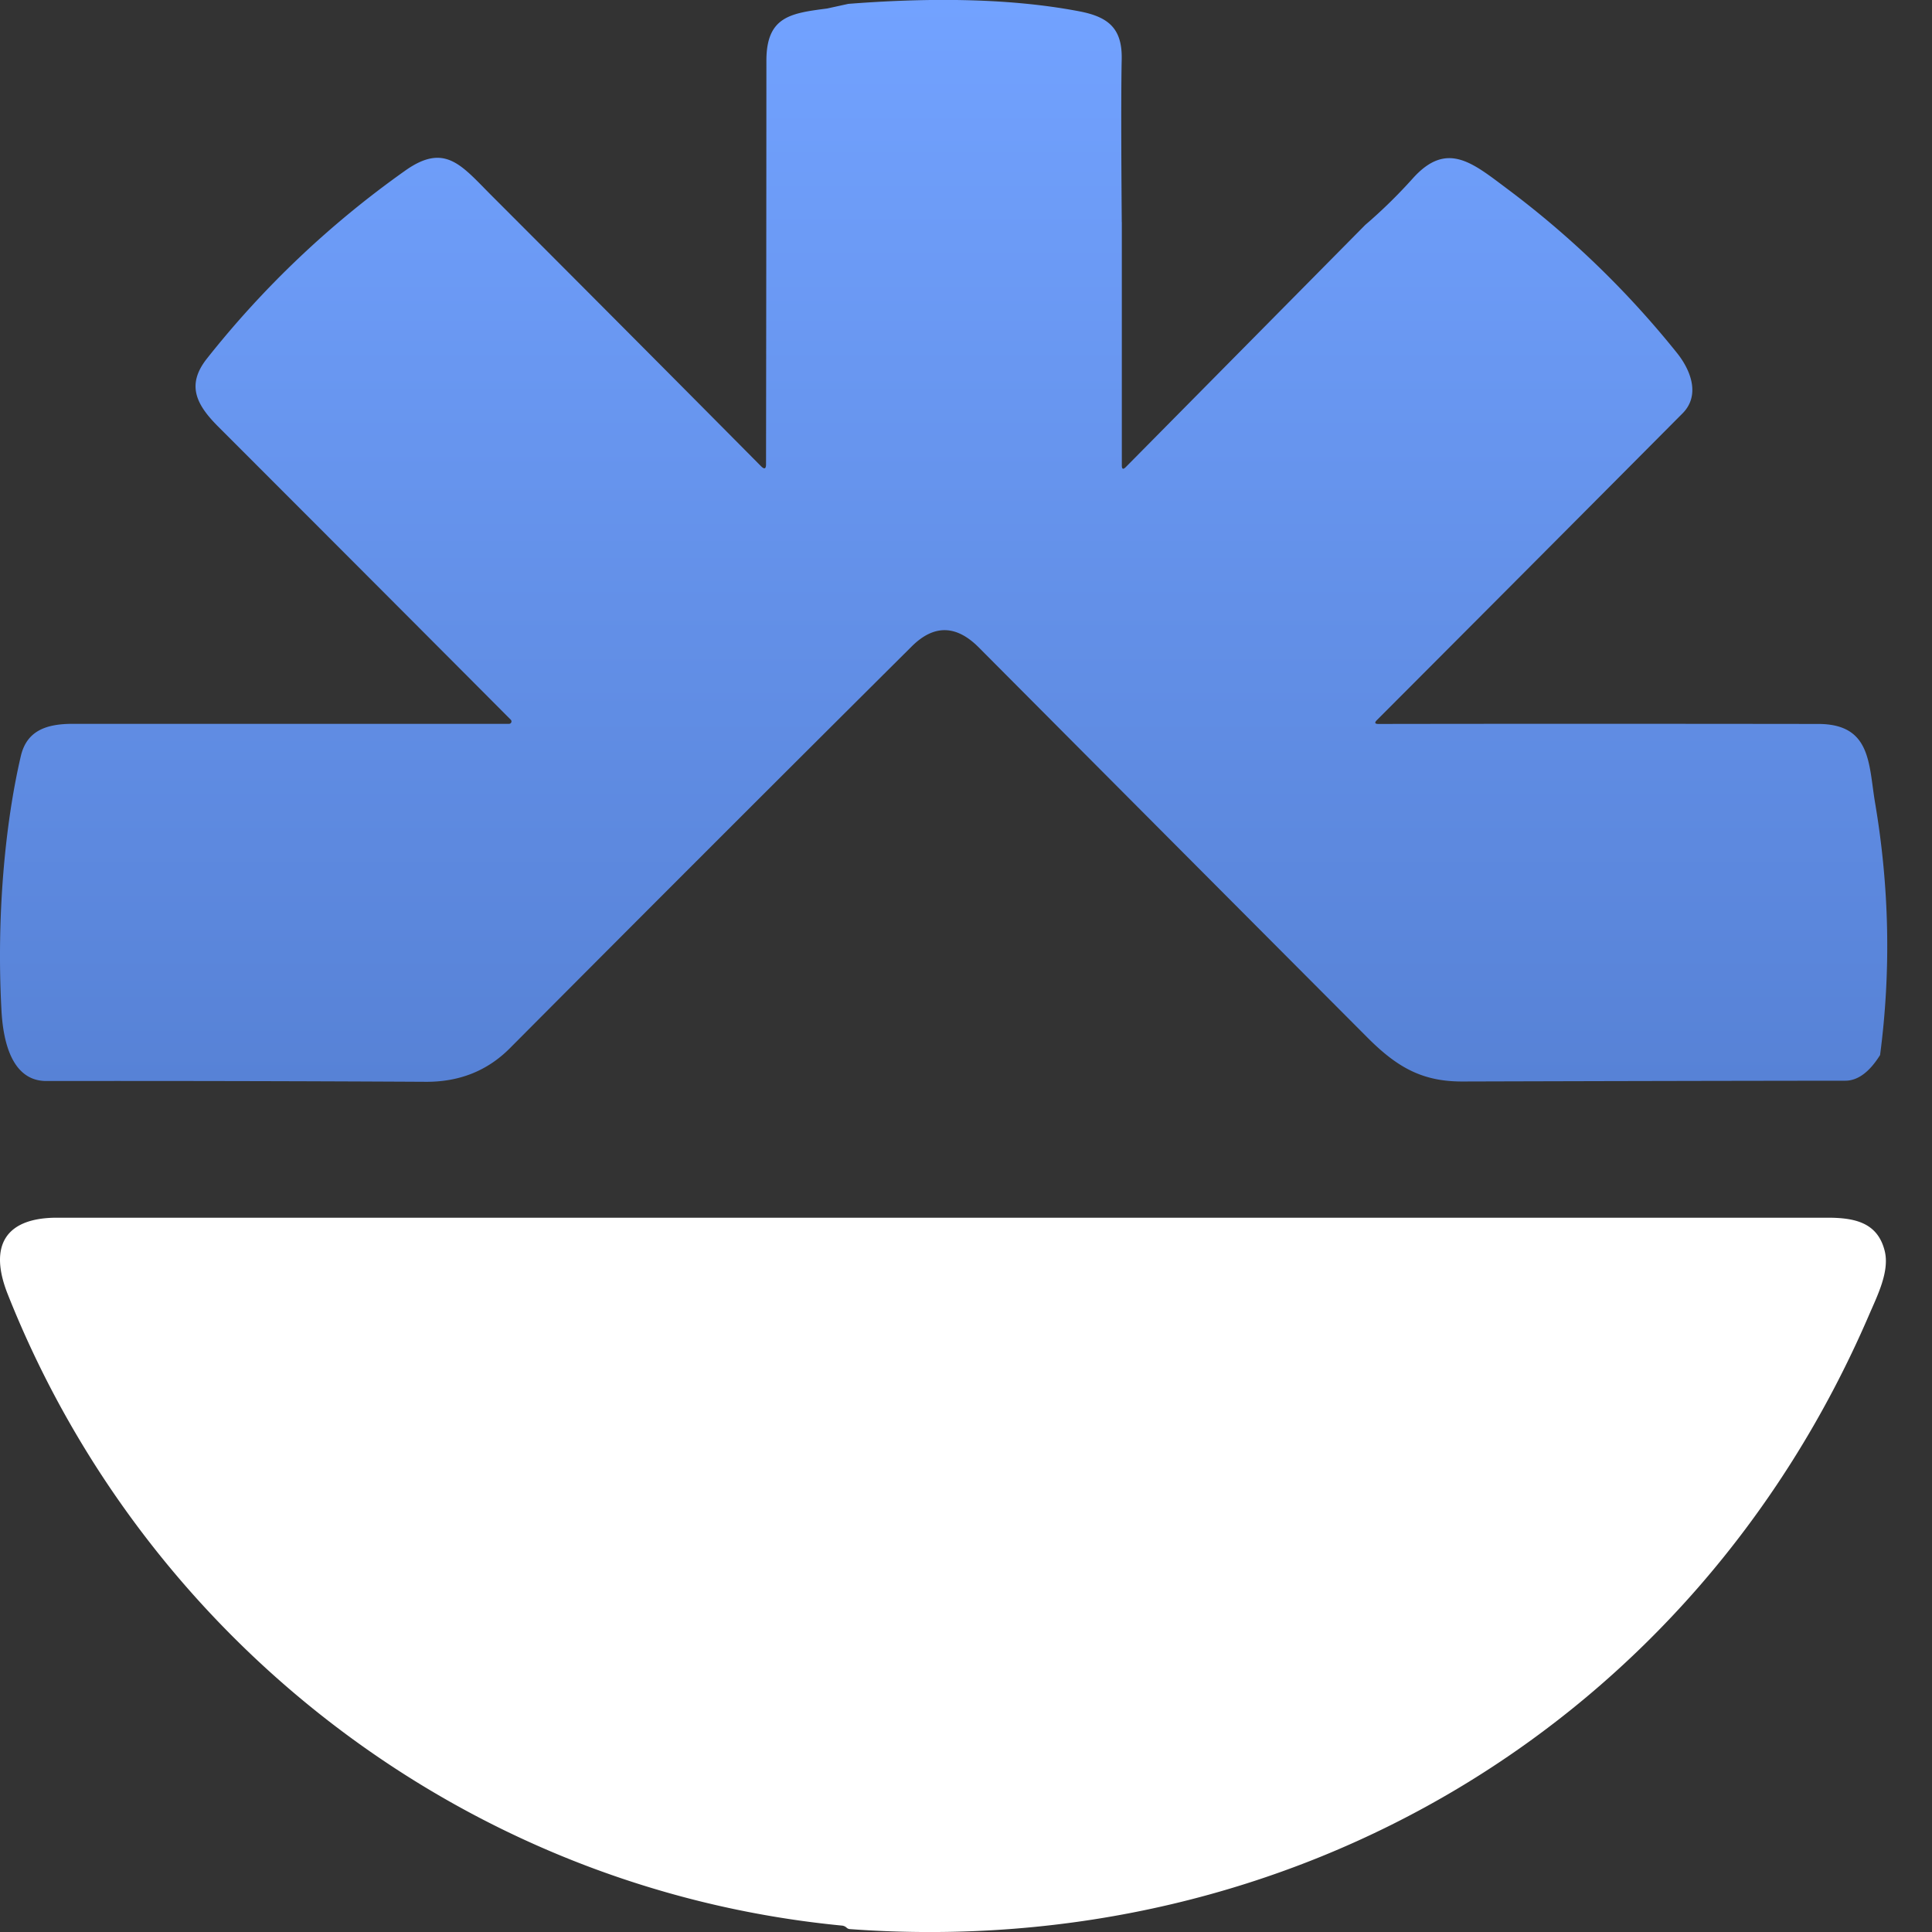
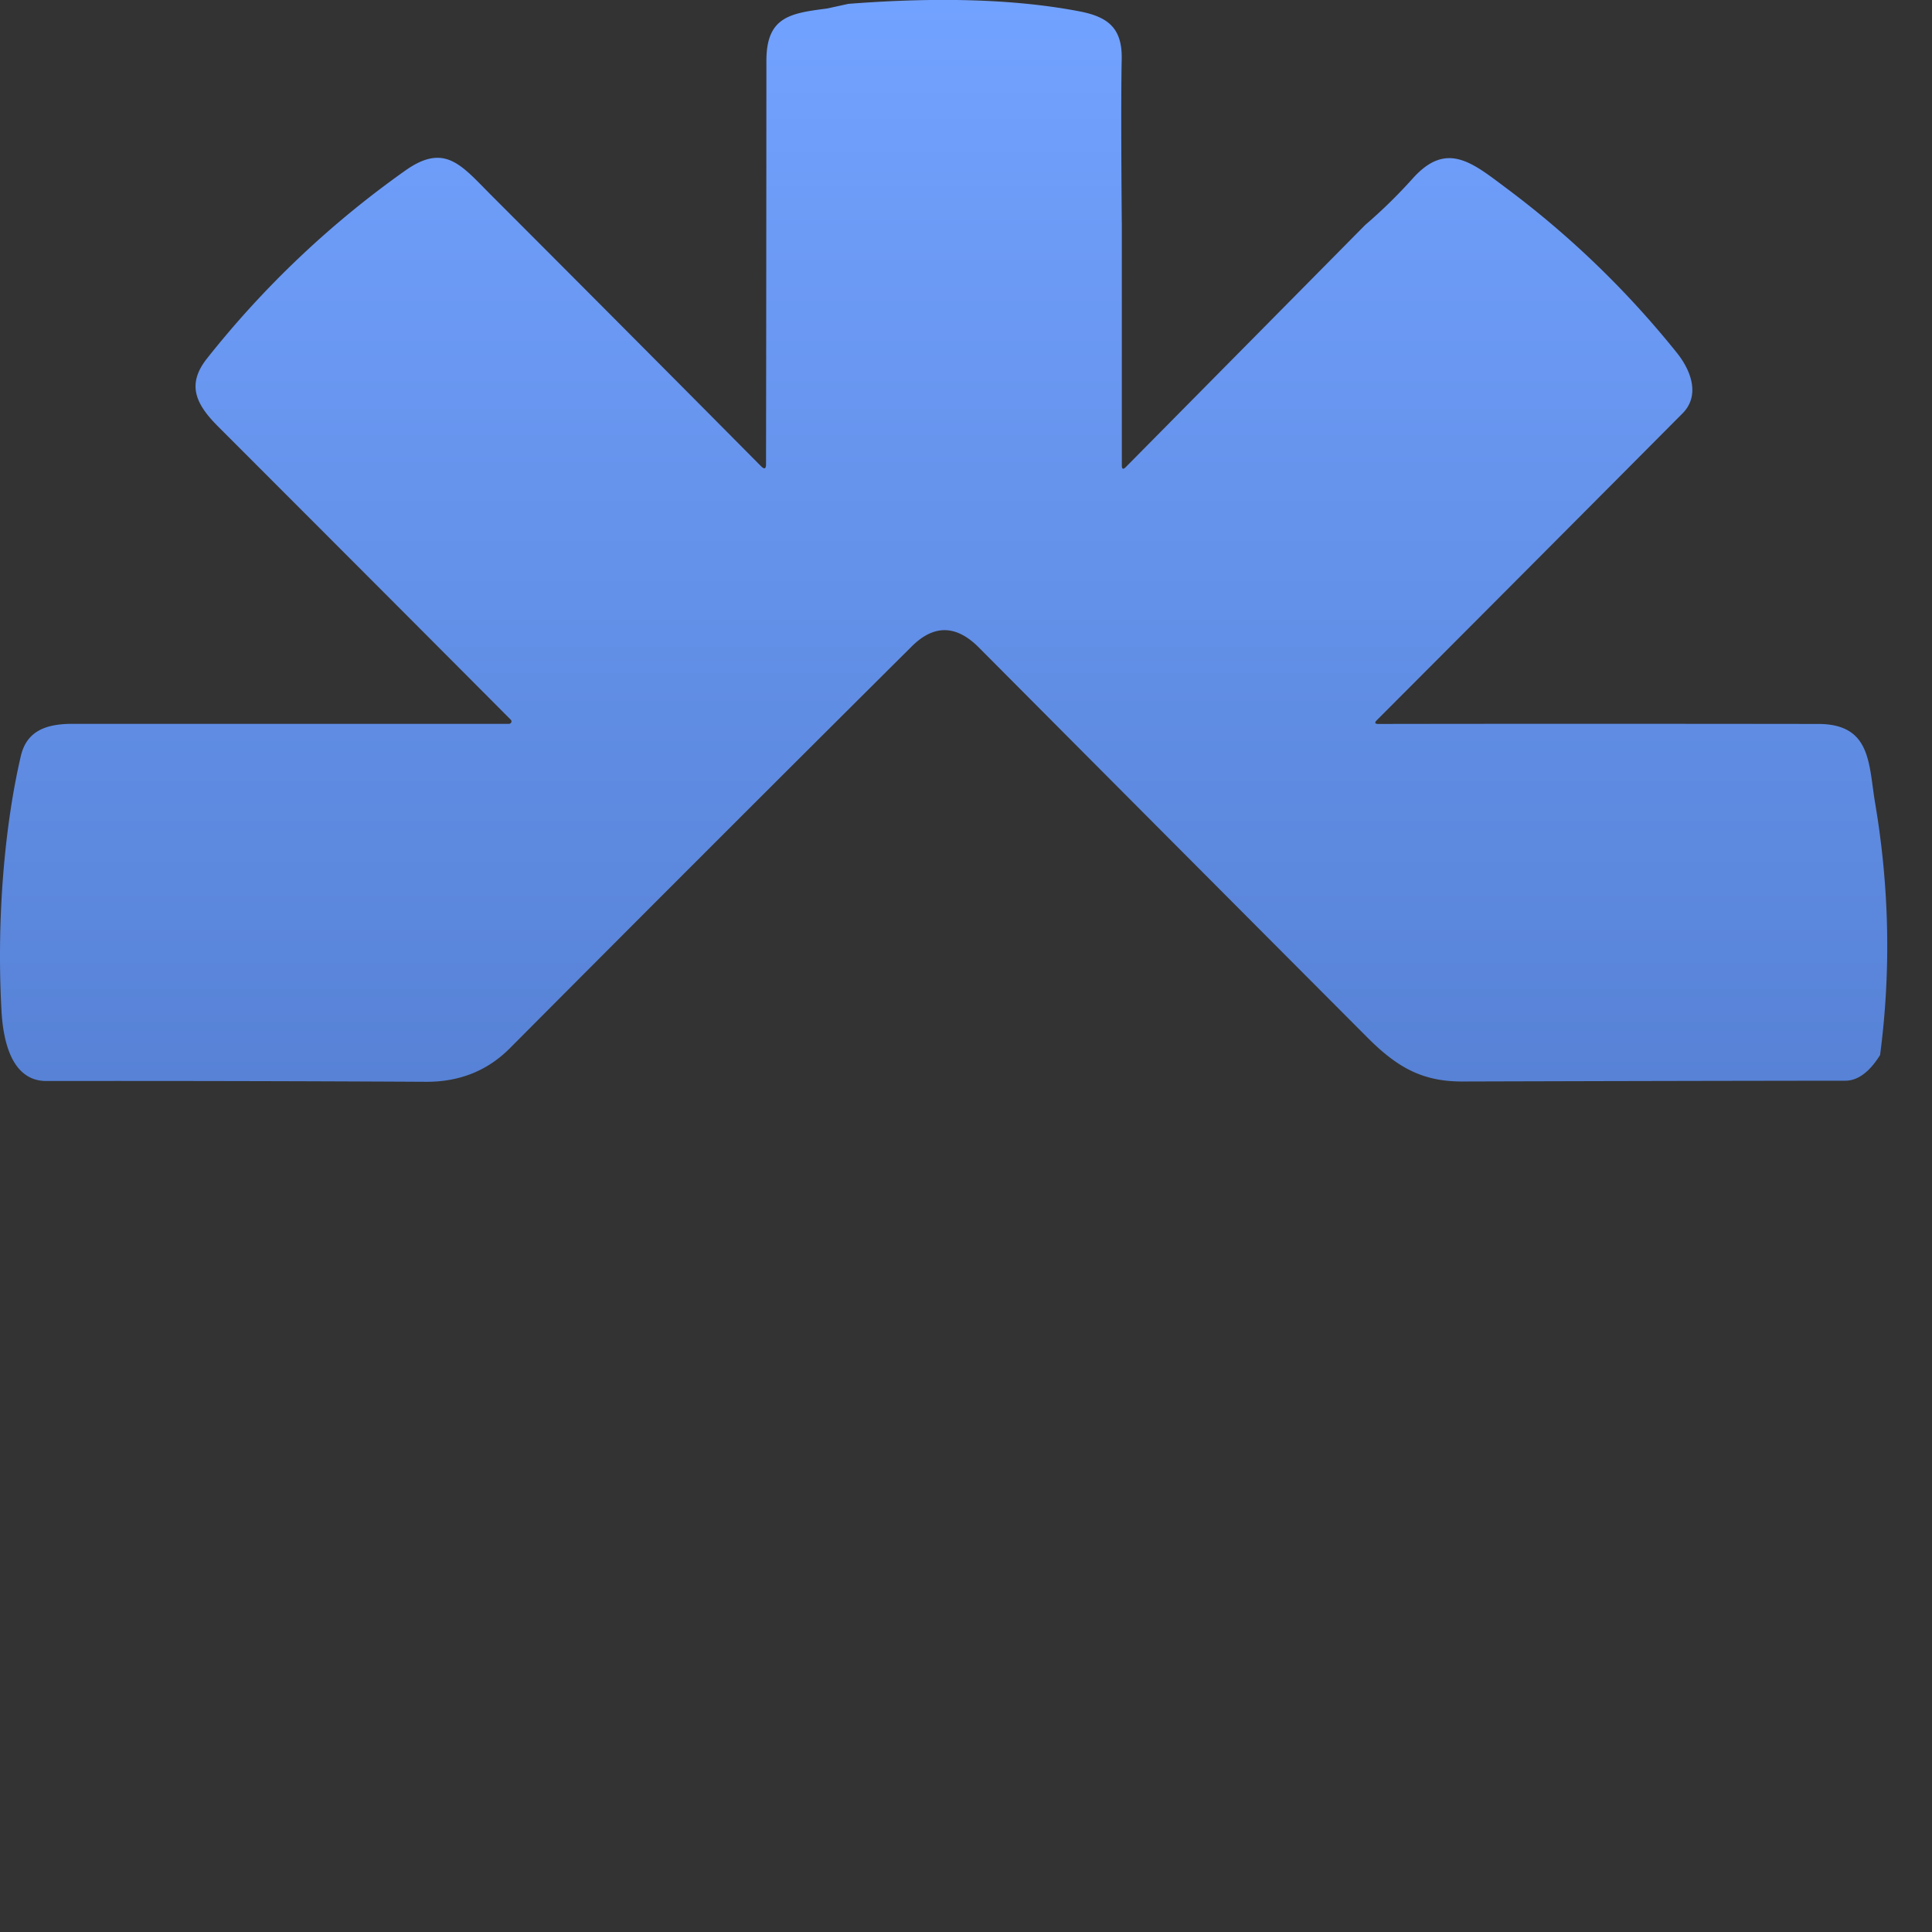
<svg xmlns="http://www.w3.org/2000/svg" width="32" height="32" fill="none">
  <rect width="100%" height="100%" fill="#333333" stroke="none" />
-   <path fill="#fff" d="M13.947 31.894C7.74 31.294 2.41 27.197.126 21.431c-.316-.8-.035-1.262.818-1.262h29.327c.457 0 .828.084.945.548.086.339-.122.745-.262 1.07-2.913 6.758-9.537 10.702-16.879 10.165a.087.087 0 0 1-.052-.023.13.13 0 0 0-.076-.035Z" />
  <path fill="url(#a)" d="M18.581 3.682v4.025c0 .065.022.074.067.028l3.965-4.01c.278-.238.54-.495.788-.771.563-.627.987-.257 1.556.168a15.49 15.49 0 0 1 2.819 2.724c.242.302.381.71.093 1a3526.347 3526.347 0 0 1-5.064 5.082c-.042.042-.033.063.025.063 2.424-.004 4.853-.003 7.288 0 .875.002.831.658.938 1.299.238 1.4.267 2.795.084 4.185-.177.283-.37.425-.577.425-2.113.002-4.226.007-6.34.013-.658.002-1.074-.229-1.563-.717-2.15-2.156-4.3-4.314-6.448-6.472-.374-.376-.744-.382-1.11-.018a1861.21 1861.21 0 0 0-6.657 6.656c-.372.374-.838.56-1.396.556a953.171 953.171 0 0 0-6.281-.013c-.596 0-.717-.71-.743-1.155-.087-1.574.06-3.115.32-4.227.1-.43.436-.534.862-.534h7.226a.04.04 0 0 0 .028-.067C6.83 10.284 5.213 8.666 3.612 7.064c-.361-.362-.529-.688-.186-1.123a15.888 15.888 0 0 1 3.28-3.111c.662-.473.934-.094 1.433.406 1.5 1.501 2.99 2.997 4.468 4.488.054.053.081.042.081-.034.003-2.219.005-4.448.006-6.687.001-.731.403-.784 1.005-.862l.352-.077c1.193-.093 2.587-.114 3.828.124.486.093.71.288.7.793-.01.456-.01 1.356.001 2.7Z" />
  <defs>
    <linearGradient id="a" x1="15.629" x2="15.629" y1="0" y2="17.919" gradientUnits="userSpaceOnUse">
      <stop stop-color="#72A2FF" />
      <stop offset="1" stop-color="#5782D6" />
    </linearGradient>
  </defs>
</svg>